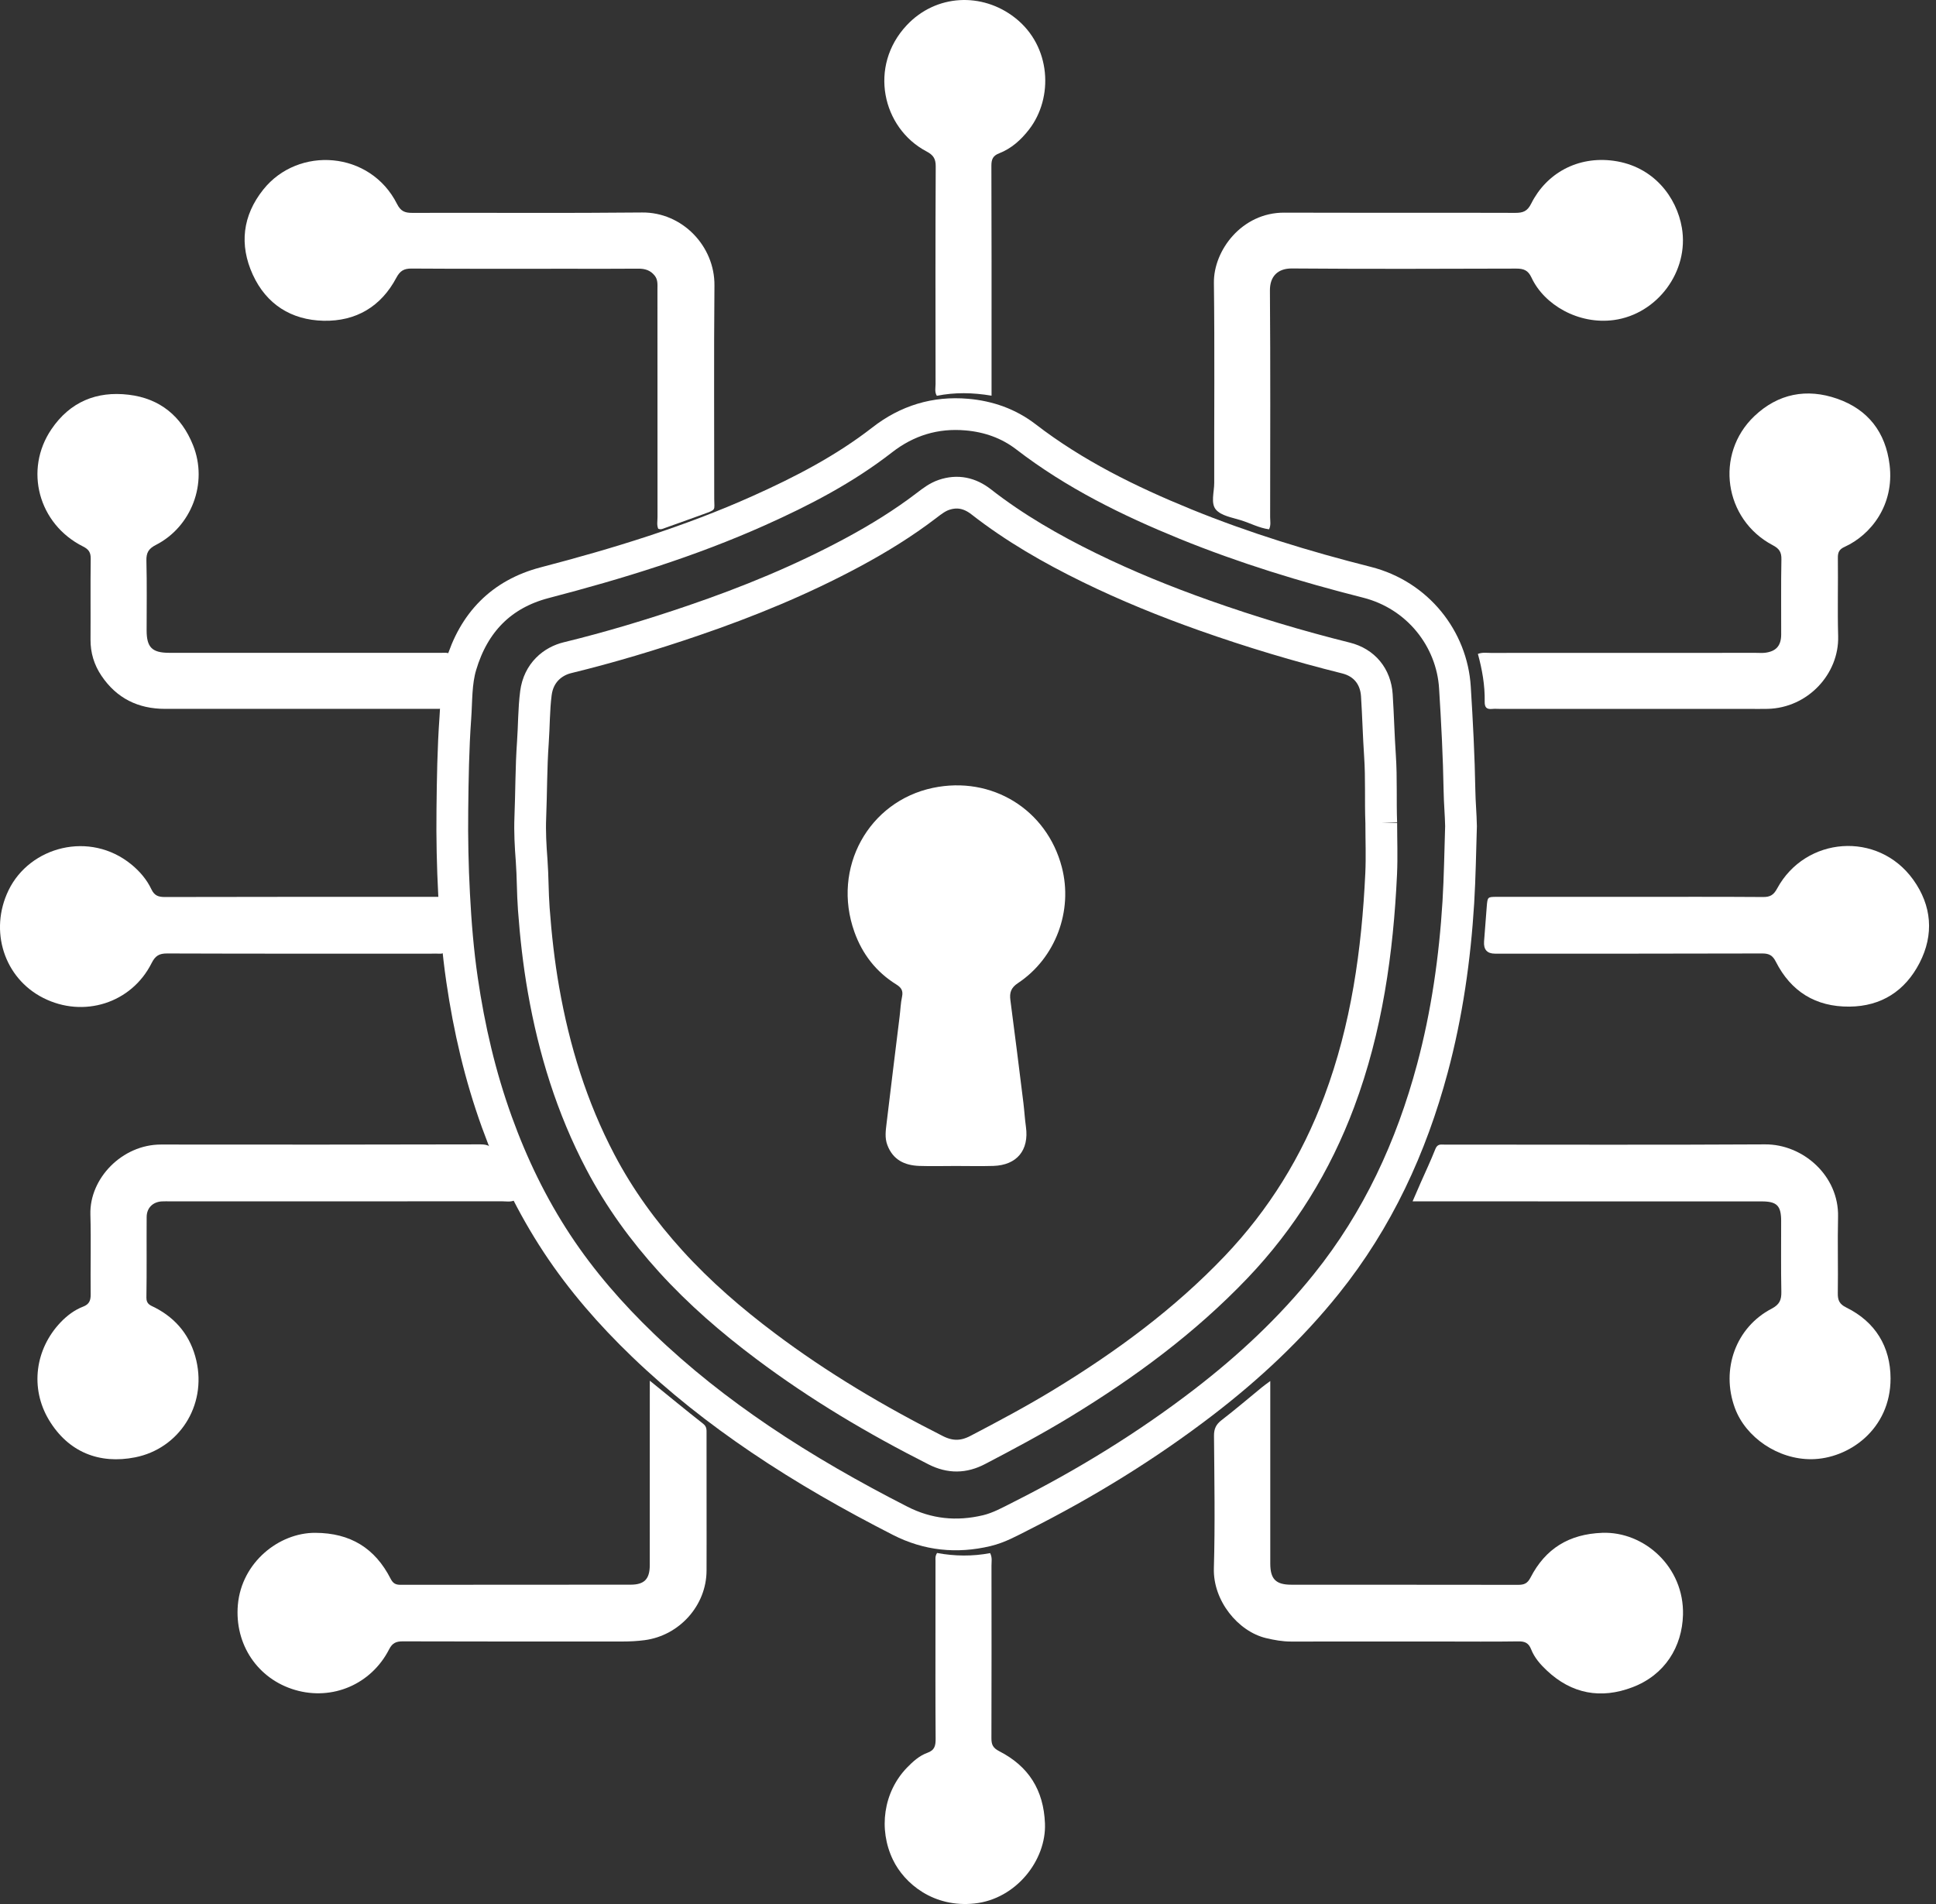
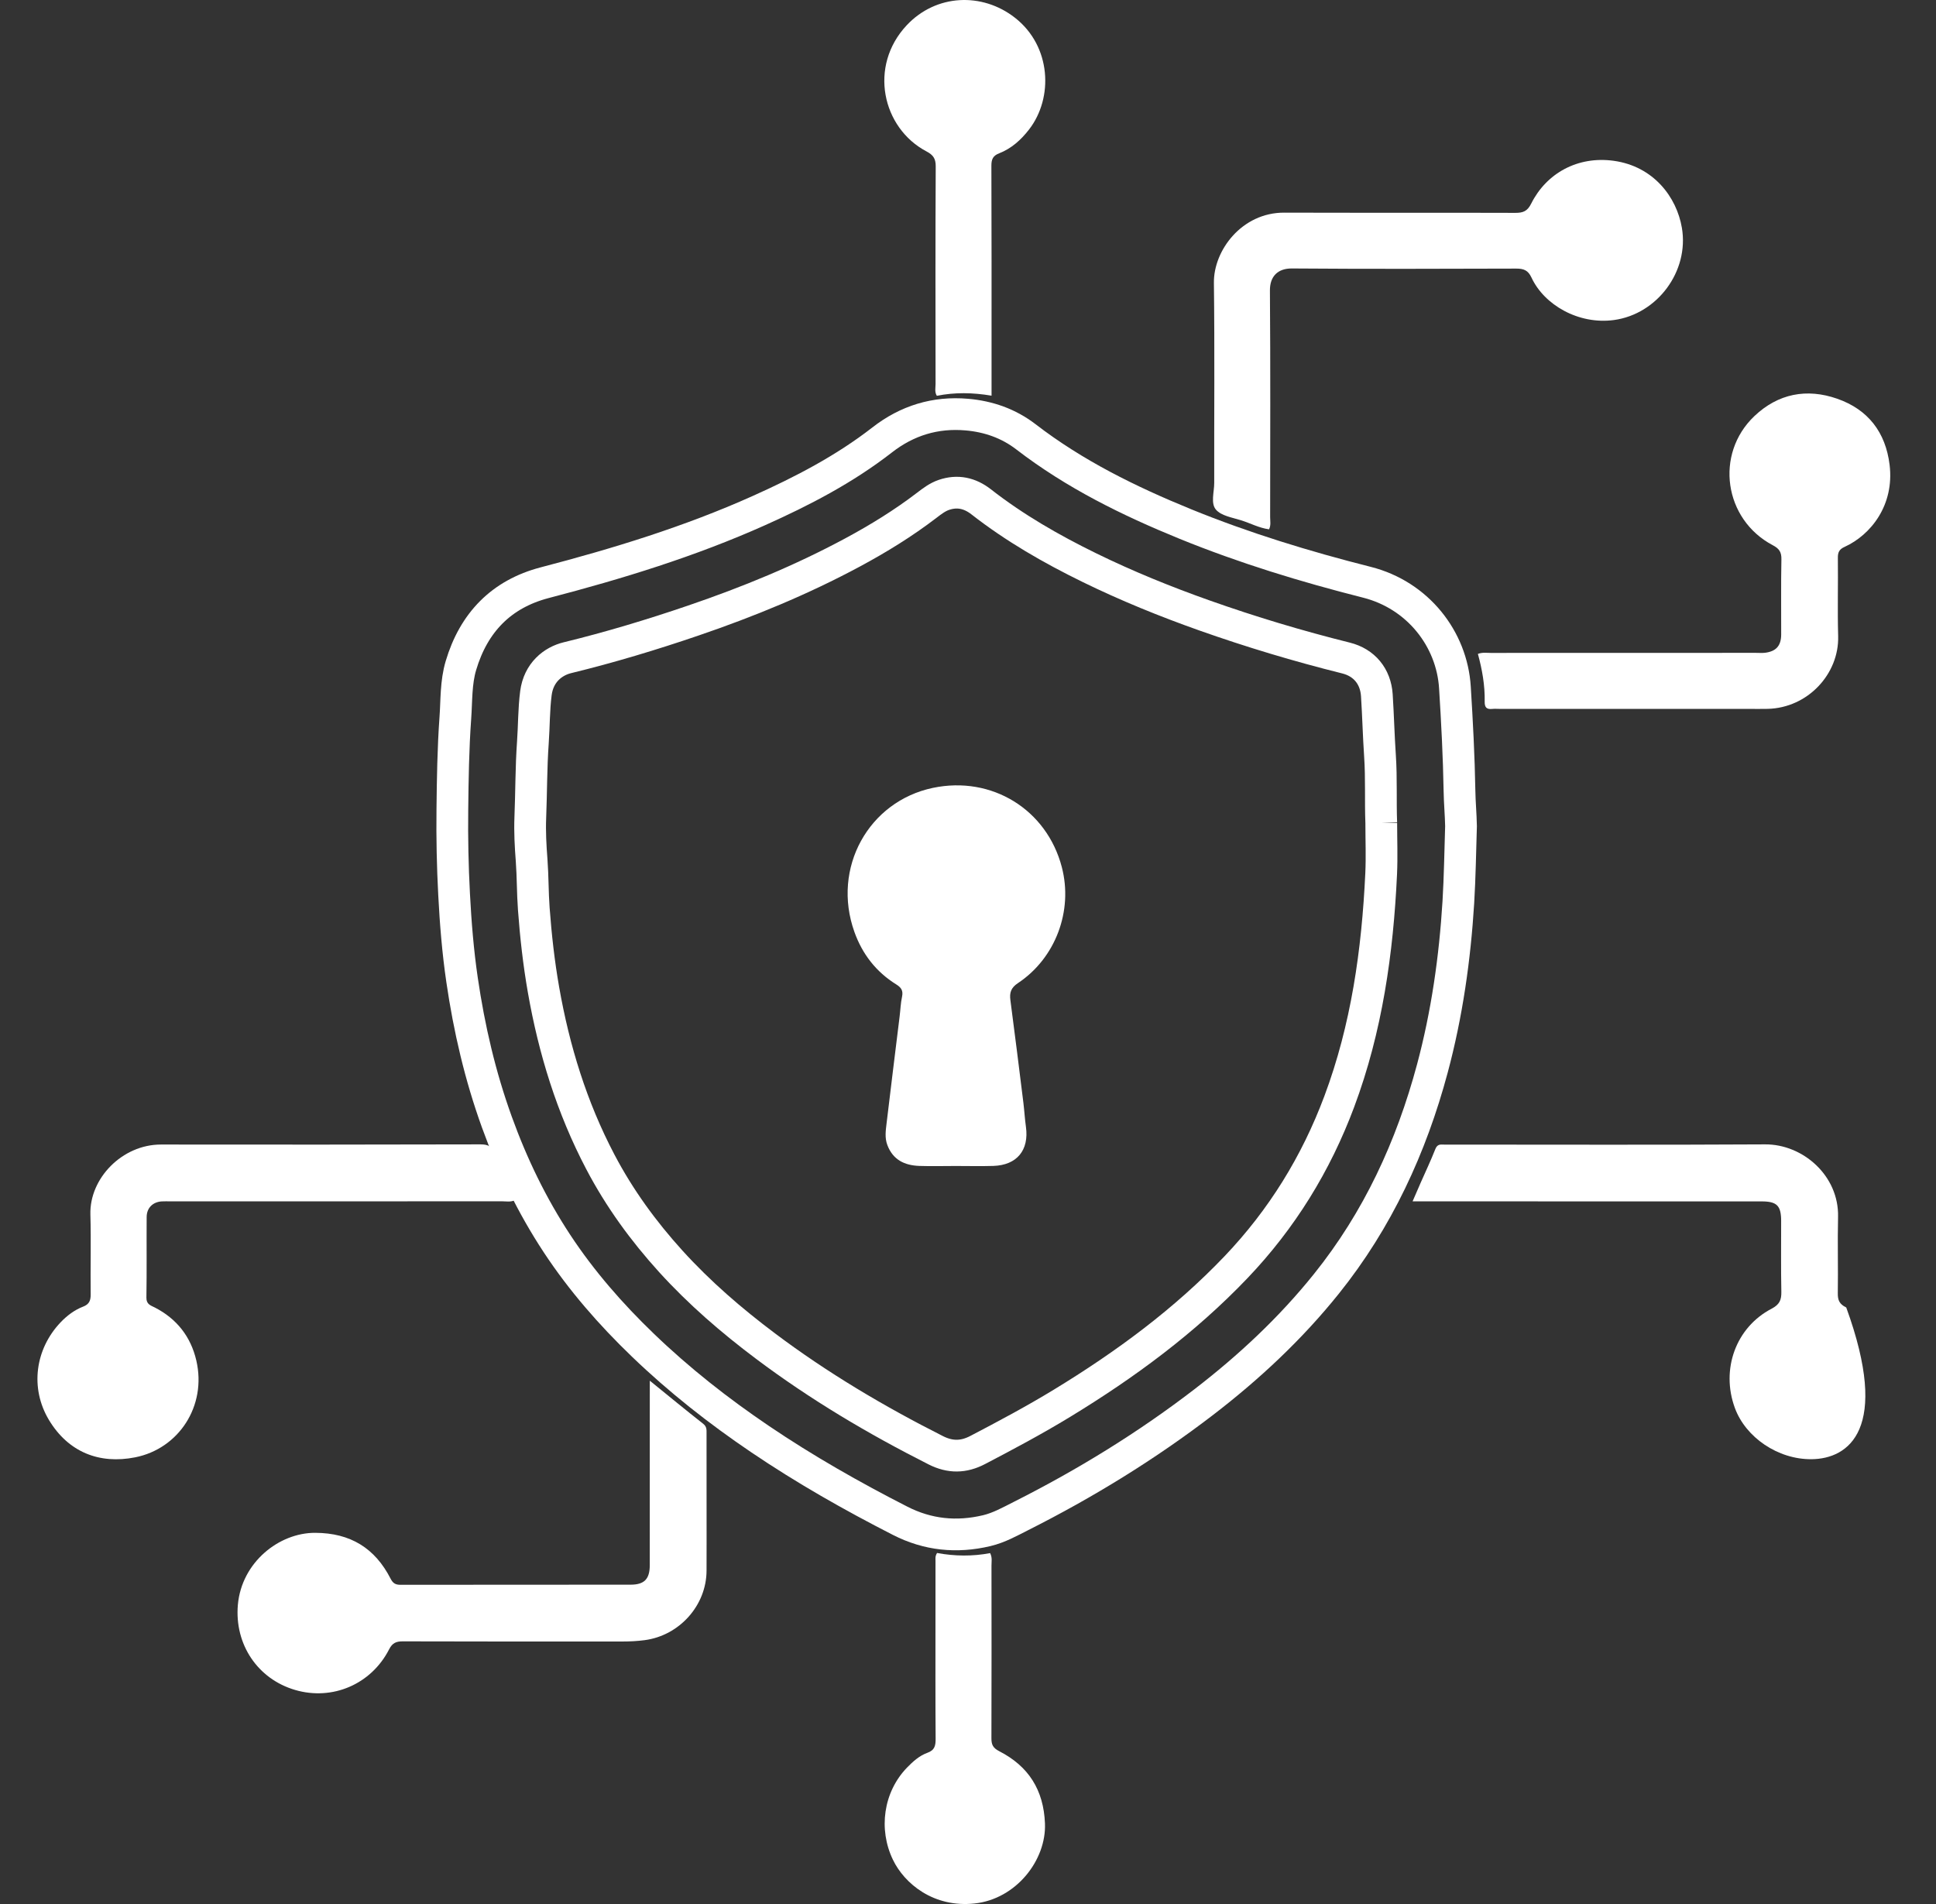
<svg xmlns="http://www.w3.org/2000/svg" width="61" height="60" viewBox="0 0 61 60" fill="none">
  <rect x="0" y="0" width="61" height="60" fill="#333333" stroke="none" />
  <path d="M46.034 26.034C46.009 26.833 45.998 27.634 45.95 28.431C45.841 30.2 45.592 31.952 45.132 33.669C44.467 36.151 43.409 38.443 41.794 40.455C40.664 41.864 39.352 43.089 37.922 44.188C36.122 45.57 34.197 46.751 32.172 47.772C31.82 47.95 31.476 48.143 31.09 48.235C30.143 48.46 29.233 48.369 28.361 47.923C26.842 47.147 25.36 46.305 23.946 45.348C22.637 44.462 21.4 43.49 20.259 42.392C19.244 41.416 18.325 40.364 17.55 39.188C16.761 37.99 16.143 36.709 15.656 35.361C15.13 33.907 14.782 32.408 14.559 30.882C14.428 29.99 14.355 29.09 14.308 28.187C14.261 27.294 14.242 26.402 14.253 25.51C14.264 24.548 14.278 23.585 14.347 22.626C14.387 22.075 14.362 21.515 14.523 20.973C14.927 19.615 15.797 18.719 17.163 18.362C19.466 17.761 21.736 17.065 23.909 16.091C25.276 15.479 26.605 14.79 27.796 13.863C28.579 13.253 29.47 12.978 30.463 13.065C31.147 13.124 31.779 13.345 32.325 13.765C33.856 14.944 35.569 15.787 37.346 16.512C39.206 17.27 41.123 17.856 43.068 18.348C44.68 18.756 45.748 20.14 45.842 21.662C45.91 22.749 45.967 23.835 45.986 24.924C45.992 25.292 46.027 25.663 46.034 26.034H46.034Z" stroke="white" stroke-miterlimit="10" />
-   <path d="M20.739 16.66C20.69 16.547 20.717 16.419 20.717 16.296C20.715 13.903 20.715 11.511 20.715 9.119C20.715 8.969 20.733 8.817 20.628 8.686C20.494 8.516 20.32 8.464 20.108 8.466C19.389 8.473 18.669 8.469 17.949 8.469C16.288 8.469 14.628 8.474 12.967 8.463C12.726 8.461 12.603 8.537 12.489 8.751C12.005 9.664 11.215 10.129 10.197 10.108C9.177 10.086 8.391 9.588 7.964 8.653C7.535 7.713 7.642 6.793 8.295 5.974C9.398 4.591 11.668 4.752 12.51 6.428C12.624 6.654 12.753 6.709 12.985 6.708C15.4 6.701 17.816 6.721 20.231 6.696C21.492 6.683 22.523 7.752 22.511 8.996C22.49 11.237 22.506 13.478 22.504 15.719C22.504 16.091 22.582 16.049 22.16 16.204C21.759 16.352 21.354 16.492 20.951 16.638C20.886 16.661 20.824 16.698 20.739 16.661L20.739 16.66Z" fill="white" />
  <path d="M39.986 16.68C39.673 16.639 39.395 16.486 39.099 16.394C38.824 16.308 38.482 16.255 38.314 16.062C38.139 15.861 38.259 15.505 38.258 15.217C38.254 13.116 38.274 11.014 38.248 8.913C38.235 7.89 39.13 6.696 40.464 6.701C42.89 6.709 45.316 6.7 47.743 6.708C47.989 6.709 48.125 6.658 48.246 6.415C48.723 5.462 49.707 4.911 50.844 5.067C52.104 5.241 52.829 6.214 52.993 7.177C53.227 8.551 52.218 9.899 50.852 10.085C49.736 10.236 48.653 9.606 48.255 8.748C48.146 8.514 48.008 8.464 47.774 8.464C45.418 8.472 43.061 8.478 40.705 8.46C40.27 8.457 40.01 8.7 40.013 9.155C40.031 11.535 40.022 13.915 40.02 16.295C40.02 16.42 40.05 16.549 39.986 16.679V16.68Z" fill="white" />
-   <path d="M44.508 37.858C44.608 37.625 44.684 37.447 44.763 37.27C44.917 36.921 45.081 36.575 45.221 36.22C45.269 36.097 45.332 36.06 45.449 36.068C45.518 36.072 45.588 36.069 45.657 36.069C48.977 36.069 52.297 36.081 55.617 36.062C56.802 36.055 57.945 37.045 57.914 38.347C57.895 39.148 57.919 39.95 57.906 40.75C57.902 40.975 57.959 41.098 58.172 41.202C59.092 41.655 59.565 42.442 59.568 43.434C59.572 45.046 58.245 45.973 57.077 45.983C56.018 45.992 55.003 45.295 54.663 44.369C54.216 43.153 54.692 41.829 55.819 41.241C56.073 41.108 56.132 40.963 56.127 40.705C56.112 39.963 56.122 39.22 56.121 38.477C56.121 37.993 55.988 37.859 55.503 37.859C52.542 37.858 49.582 37.858 46.622 37.858H44.508V37.858Z" fill="white" />
+   <path d="M44.508 37.858C44.608 37.625 44.684 37.447 44.763 37.27C44.917 36.921 45.081 36.575 45.221 36.22C45.269 36.097 45.332 36.06 45.449 36.068C45.518 36.072 45.588 36.069 45.657 36.069C48.977 36.069 52.297 36.081 55.617 36.062C56.802 36.055 57.945 37.045 57.914 38.347C57.895 39.148 57.919 39.95 57.906 40.75C57.902 40.975 57.959 41.098 58.172 41.202C59.572 45.046 58.245 45.973 57.077 45.983C56.018 45.992 55.003 45.295 54.663 44.369C54.216 43.153 54.692 41.829 55.819 41.241C56.073 41.108 56.132 40.963 56.127 40.705C56.112 39.963 56.122 39.22 56.121 38.477C56.121 37.993 55.988 37.859 55.503 37.859C52.542 37.858 49.582 37.858 46.622 37.858H44.508V37.858Z" fill="white" />
  <path d="M16.213 37.826C16.08 37.885 15.952 37.856 15.828 37.856C12.343 37.858 8.859 37.858 5.375 37.858C5.282 37.858 5.189 37.853 5.096 37.859C4.814 37.877 4.623 38.065 4.621 38.35C4.615 39.198 4.627 40.046 4.613 40.894C4.61 41.105 4.752 41.138 4.881 41.204C5.572 41.561 6.011 42.121 6.186 42.873C6.518 44.307 5.631 45.653 4.258 45.924C3.134 46.147 2.155 45.764 1.543 44.748C0.938 43.741 1.108 42.511 1.91 41.669C2.11 41.46 2.345 41.28 2.619 41.175C2.815 41.1 2.86 40.978 2.857 40.781C2.847 39.945 2.872 39.108 2.848 38.272C2.816 37.135 3.848 36.066 5.073 36.067C8.429 36.071 11.786 36.071 15.142 36.062C15.387 36.062 15.508 36.131 15.597 36.361C15.764 36.793 15.968 37.21 16.156 37.633C16.183 37.695 16.222 37.754 16.213 37.826Z" fill="white" />
  <path d="M20.474 43.509C21.077 43.998 21.613 44.44 22.158 44.868C22.274 44.96 22.262 45.062 22.262 45.175C22.263 45.976 22.263 46.778 22.263 47.579C22.263 48.217 22.265 48.856 22.262 49.495C22.259 50.592 21.407 51.54 20.314 51.685C20.071 51.718 19.83 51.728 19.587 51.728C17.288 51.728 14.99 51.731 12.691 51.723C12.479 51.722 12.361 51.777 12.261 51.973C11.698 53.077 10.472 53.6 9.296 53.254C8.119 52.908 7.385 51.818 7.495 50.569C7.614 49.234 8.79 48.298 9.933 48.303C11.04 48.307 11.815 48.785 12.308 49.75C12.384 49.9 12.47 49.942 12.625 49.941C15.04 49.937 17.456 49.94 19.871 49.937C20.306 49.936 20.473 49.757 20.473 49.318C20.474 47.518 20.474 45.719 20.474 43.919V43.509V43.509Z" fill="white" />
-   <path d="M40.024 43.52C40.024 43.987 40.024 44.381 40.024 44.775C40.024 46.273 40.024 47.77 40.024 49.268C40.024 49.76 40.197 49.938 40.689 49.938C43.069 49.94 45.448 49.938 47.828 49.942C48.016 49.942 48.125 49.906 48.225 49.711C48.694 48.802 49.435 48.342 50.482 48.303C51.801 48.253 53.07 49.376 53.028 50.89C53 51.888 52.465 52.779 51.434 53.17C50.441 53.547 49.522 53.382 48.734 52.638C48.529 52.445 48.345 52.234 48.242 51.971C48.167 51.78 48.052 51.721 47.848 51.724C47.047 51.736 46.246 51.728 45.445 51.728C43.855 51.728 42.265 51.728 40.674 51.729C40.407 51.729 40.147 51.682 39.888 51.62C39.007 51.408 38.217 50.44 38.247 49.421C38.287 48.03 38.262 46.635 38.251 45.243C38.25 45.022 38.317 44.885 38.49 44.752C38.922 44.42 39.334 44.066 39.756 43.721C39.825 43.664 39.898 43.613 40.023 43.52L40.024 43.52Z" fill="white" />
  <path d="M46.566 20.606C46.71 20.552 46.839 20.575 46.965 20.575C49.753 20.573 52.541 20.573 55.328 20.573C55.421 20.573 55.515 20.581 55.607 20.571C55.959 20.53 56.12 20.352 56.122 19.997C56.125 19.207 56.113 18.417 56.129 17.627C56.134 17.396 56.059 17.287 55.855 17.18C54.318 16.369 54.021 14.309 55.276 13.114C56.023 12.404 56.925 12.228 57.888 12.565C58.858 12.904 59.413 13.62 59.538 14.649C59.692 15.915 58.95 16.855 58.119 17.234C57.958 17.307 57.906 17.398 57.908 17.573C57.918 18.397 57.894 19.223 57.917 20.047C57.95 21.237 56.96 22.31 55.693 22.338C55.496 22.343 55.298 22.339 55.101 22.339C52.487 22.339 49.874 22.339 47.261 22.339C47.179 22.339 47.097 22.332 47.017 22.34C46.836 22.359 46.776 22.288 46.78 22.104C46.789 21.595 46.7 21.096 46.566 20.606V20.606Z" fill="white" />
-   <path d="M14.19 20.609C14.034 21.126 13.98 21.663 13.959 22.204C13.955 22.315 13.898 22.34 13.805 22.337C13.735 22.335 13.665 22.337 13.596 22.337C10.798 22.337 8 22.336 5.202 22.338C4.352 22.338 3.676 22.005 3.198 21.297C2.966 20.953 2.849 20.572 2.852 20.151C2.858 19.304 2.847 18.456 2.858 17.609C2.861 17.407 2.795 17.31 2.613 17.219C1.211 16.515 0.751 14.806 1.621 13.525C2.204 12.666 3.041 12.317 4.055 12.439C5.036 12.556 5.714 13.112 6.081 14.025C6.566 15.23 6.024 16.605 4.912 17.172C4.682 17.289 4.606 17.417 4.613 17.672C4.632 18.403 4.62 19.135 4.62 19.866C4.62 20.398 4.791 20.571 5.328 20.572C7.243 20.573 9.158 20.572 11.074 20.572C12.015 20.572 12.955 20.572 13.895 20.573C13.987 20.573 14.081 20.553 14.191 20.609H14.19Z" fill="white" />
-   <path d="M51.406 28.262C52.787 28.262 54.168 28.257 55.549 28.267C55.774 28.269 55.883 28.205 55.995 27.998C56.884 26.359 59.17 26.175 60.281 27.719C60.868 28.535 60.944 29.45 60.481 30.346C60.029 31.222 59.281 31.713 58.272 31.721C57.211 31.73 56.431 31.248 55.952 30.303C55.855 30.112 55.747 30.046 55.53 30.046C52.722 30.055 49.913 30.052 47.105 30.052C46.857 30.052 46.742 29.924 46.76 29.67C46.787 29.301 46.815 28.933 46.845 28.564C46.87 28.265 46.872 28.263 47.159 28.262C47.994 28.261 48.83 28.262 49.665 28.262C50.245 28.262 50.825 28.262 51.406 28.262L51.406 28.262Z" fill="white" />
-   <path d="M13.878 28.262C13.925 28.811 13.966 29.329 14.018 29.845C14.034 29.996 13.993 30.064 13.837 30.053C13.756 30.047 13.674 30.052 13.593 30.052C10.819 30.052 8.044 30.056 5.27 30.046C5.014 30.044 4.892 30.12 4.776 30.351C4.142 31.614 2.633 32.09 1.364 31.448C0.126 30.822 -0.347 29.327 0.269 28.055C0.936 26.676 2.832 26.168 4.143 27.244C4.407 27.462 4.625 27.717 4.769 28.021C4.865 28.224 4.989 28.268 5.198 28.267C7.949 28.26 10.7 28.262 13.452 28.262C13.578 28.262 13.705 28.262 13.878 28.262V28.262Z" fill="white" />
  <path d="M31.242 12.469C30.642 12.368 30.08 12.36 29.518 12.473C29.443 12.352 29.478 12.222 29.478 12.099C29.475 9.812 29.471 7.526 29.483 5.24C29.484 4.994 29.399 4.88 29.191 4.771C27.797 4.035 27.357 2.086 28.571 0.794C29.492 -0.187 30.945 -0.252 31.982 0.561C33.126 1.457 33.197 3.085 32.422 4.083C32.169 4.409 31.868 4.681 31.48 4.832C31.286 4.907 31.237 5.021 31.237 5.22C31.245 7.228 31.242 9.236 31.242 11.244C31.242 11.637 31.242 12.031 31.242 12.468V12.469Z" fill="white" />
  <path d="M29.524 48.938C30.081 49.041 30.643 49.048 31.197 48.942C31.27 49.084 31.239 49.214 31.24 49.338C31.242 51.148 31.244 52.959 31.238 54.769C31.237 54.974 31.28 55.08 31.487 55.186C32.404 55.657 32.883 56.401 32.925 57.462C32.971 58.614 32.02 59.841 30.711 59.983C29.415 60.124 28.496 59.356 28.135 58.606C27.671 57.644 27.833 56.474 28.576 55.704C28.761 55.513 28.967 55.326 29.218 55.236C29.456 55.152 29.481 55.004 29.48 54.788C29.471 53.547 29.475 52.305 29.475 51.063C29.475 50.437 29.475 49.81 29.476 49.184C29.476 49.116 29.46 49.044 29.525 48.938H29.524Z" fill="white" />
  <path d="M43.521 25.935C43.521 26.469 43.543 27.004 43.518 27.537C43.403 29.988 43.063 32.4 42.198 34.713C41.466 36.671 40.394 38.412 38.946 39.931C37.323 41.632 35.454 43.007 33.457 44.223C32.594 44.749 31.704 45.223 30.809 45.691C30.361 45.926 29.939 45.931 29.484 45.701C27.606 44.752 25.802 43.683 24.118 42.417C23.05 41.615 22.04 40.744 21.141 39.754C20.273 38.798 19.518 37.762 18.915 36.612C18.017 34.902 17.457 33.084 17.125 31.19C16.977 30.347 16.882 29.496 16.819 28.641C16.781 28.131 16.789 27.622 16.751 27.115C16.716 26.663 16.691 26.212 16.709 25.761C16.741 24.974 16.734 24.183 16.79 23.399C16.827 22.881 16.819 22.36 16.886 21.841C16.972 21.188 17.426 20.836 17.879 20.726C19.219 20.399 20.539 20.001 21.844 19.555C23.57 18.966 25.253 18.275 26.861 17.41C27.678 16.971 28.469 16.484 29.207 15.918C29.373 15.791 29.541 15.663 29.741 15.595C30.169 15.449 30.559 15.537 30.912 15.812C31.968 16.637 33.125 17.301 34.325 17.888C35.502 18.464 36.716 18.957 37.952 19.395C39.417 19.914 40.903 20.36 42.411 20.736C42.982 20.878 43.343 21.312 43.382 21.907C43.423 22.543 43.438 23.181 43.481 23.816C43.529 24.524 43.494 25.23 43.521 25.936L43.521 25.935Z" stroke="white" stroke-miterlimit="10" />
  <path d="M30.113 36.743C29.73 36.743 29.346 36.754 28.964 36.741C28.502 36.724 28.135 36.55 27.959 36.083C27.872 35.853 27.908 35.623 27.935 35.395C28.068 34.272 28.209 33.149 28.346 32.026C28.372 31.82 28.378 31.61 28.422 31.408C28.462 31.219 28.398 31.121 28.24 31.022C27.606 30.629 27.169 30.064 26.921 29.368C26.2 27.348 27.372 25.252 29.394 24.828C31.25 24.438 32.982 25.51 33.456 27.325C33.815 28.699 33.261 30.192 32.074 30.98C31.854 31.126 31.804 31.279 31.836 31.52C31.979 32.596 32.111 33.673 32.245 34.749C32.276 35.002 32.29 35.256 32.325 35.507C32.429 36.244 32.042 36.718 31.297 36.741C30.902 36.753 30.507 36.743 30.112 36.743L30.113 36.743Z" fill="white" />
</svg>